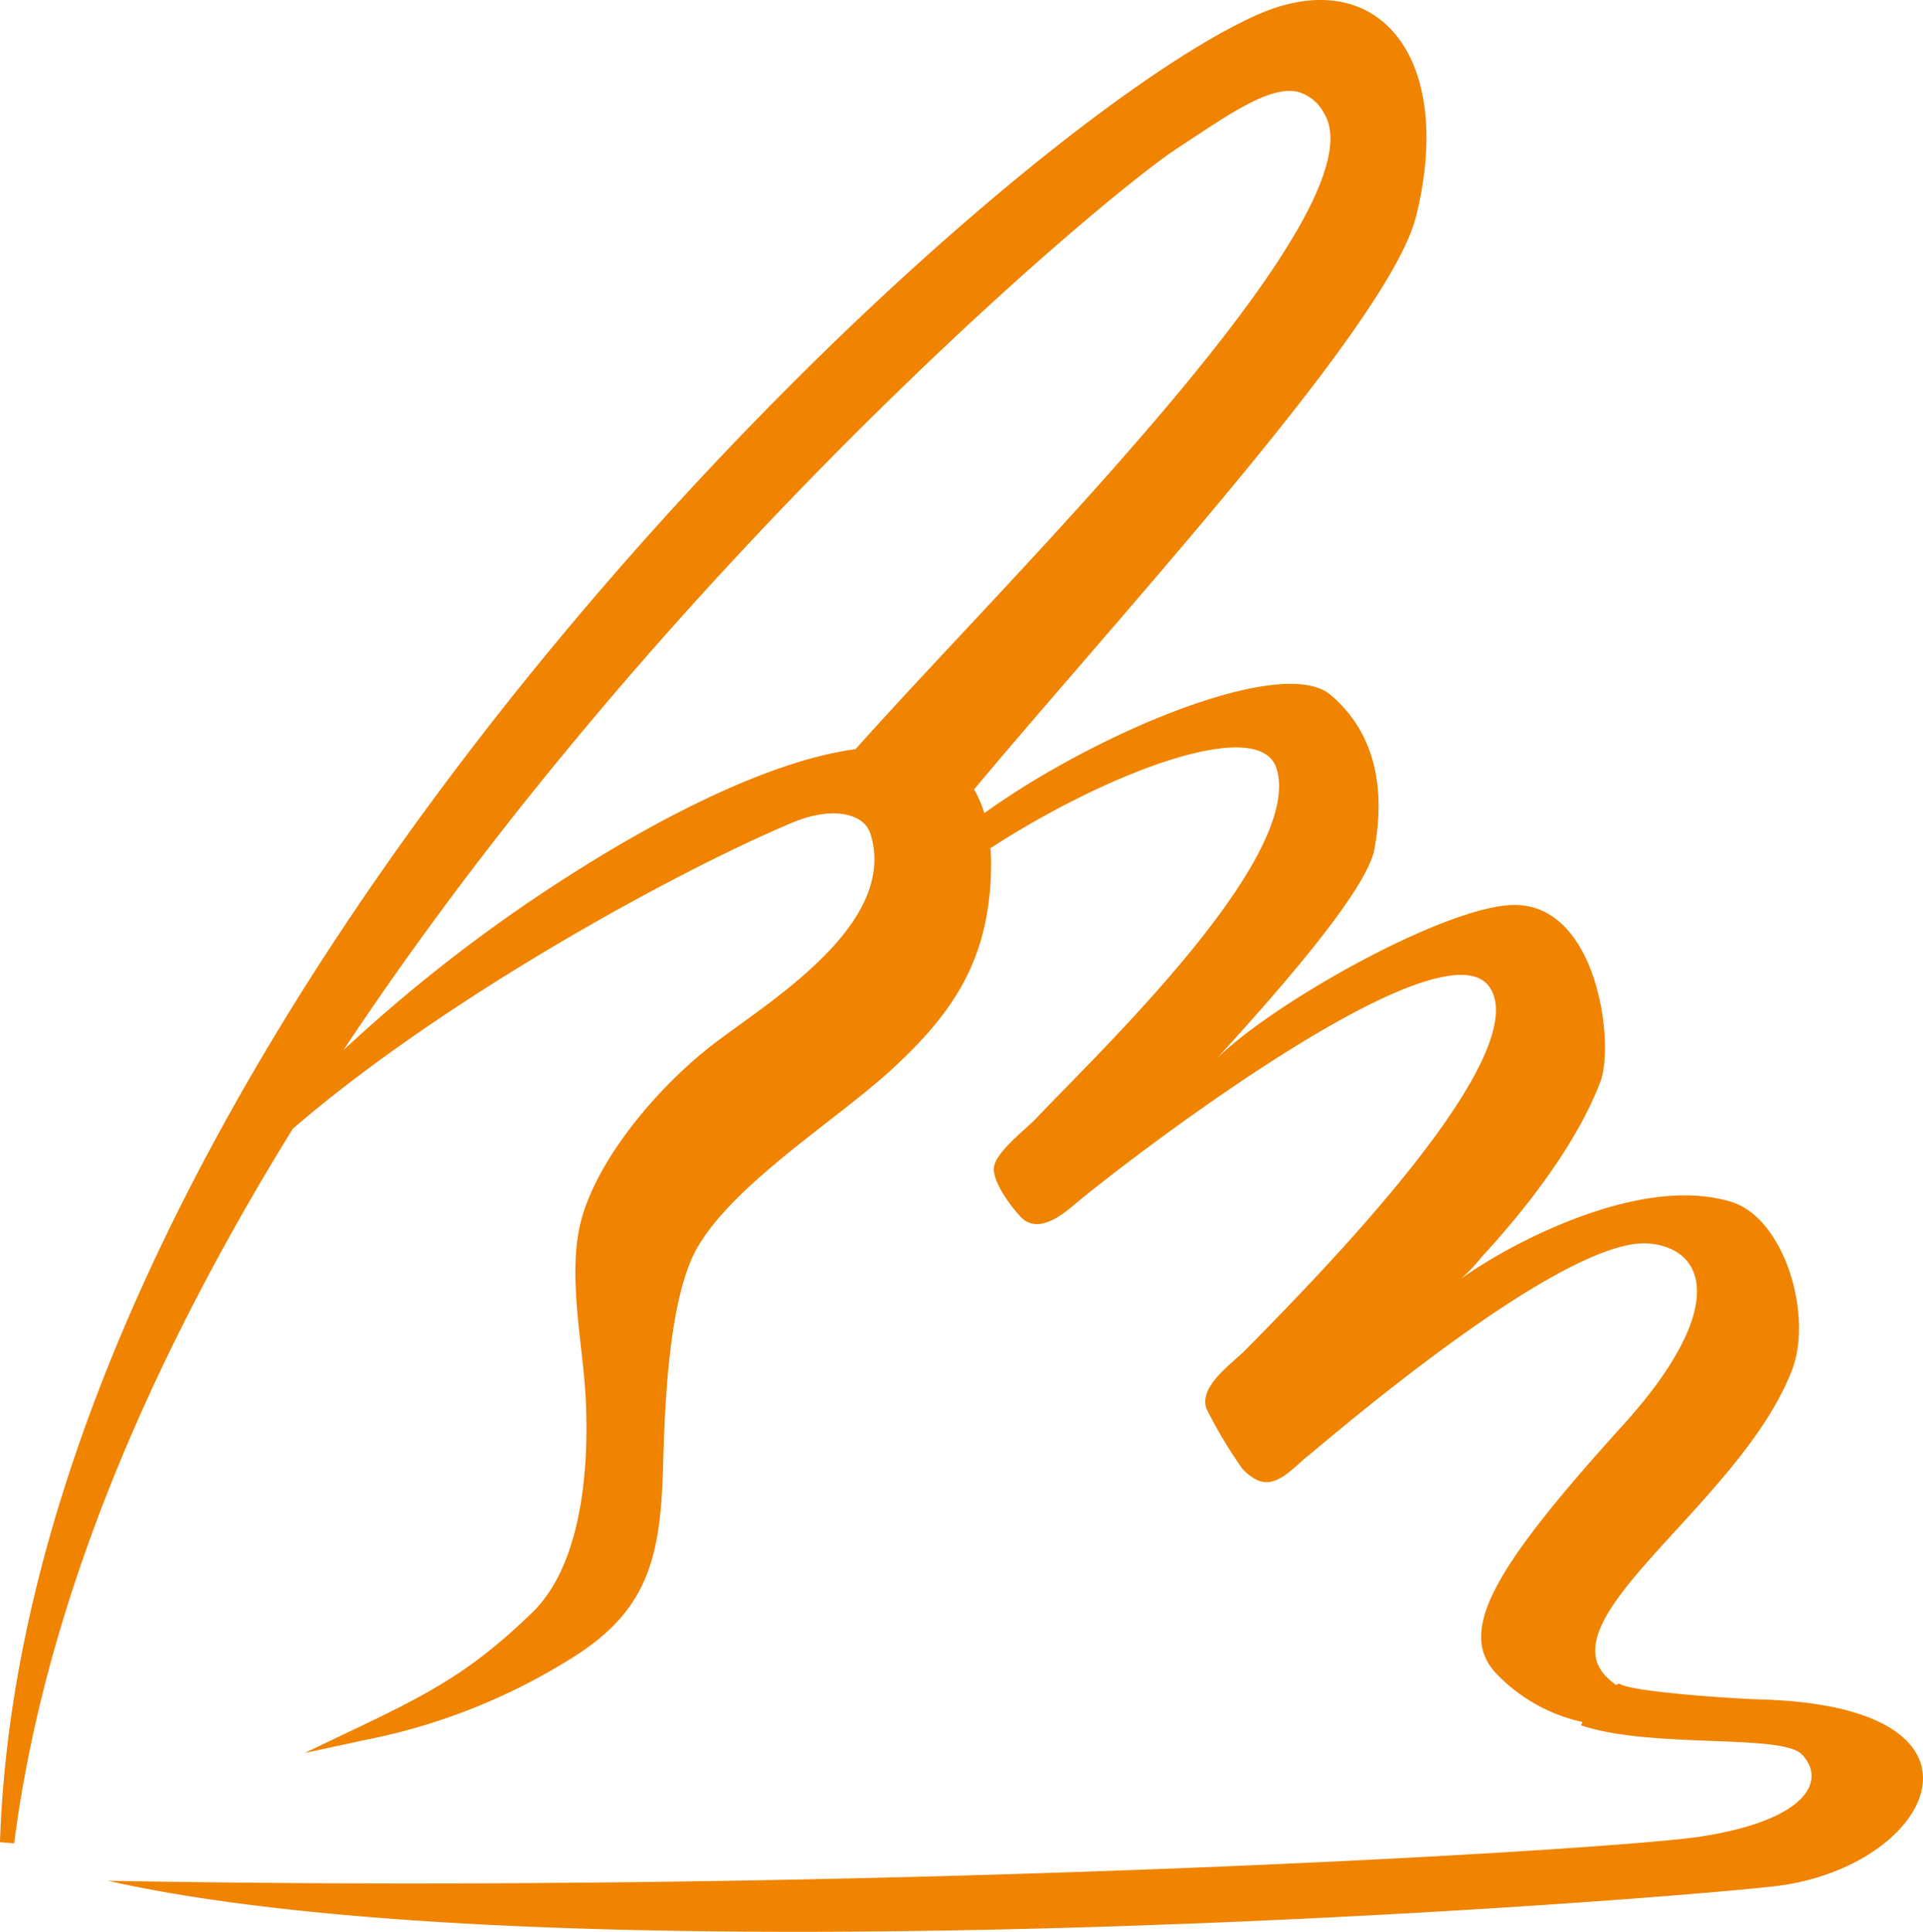
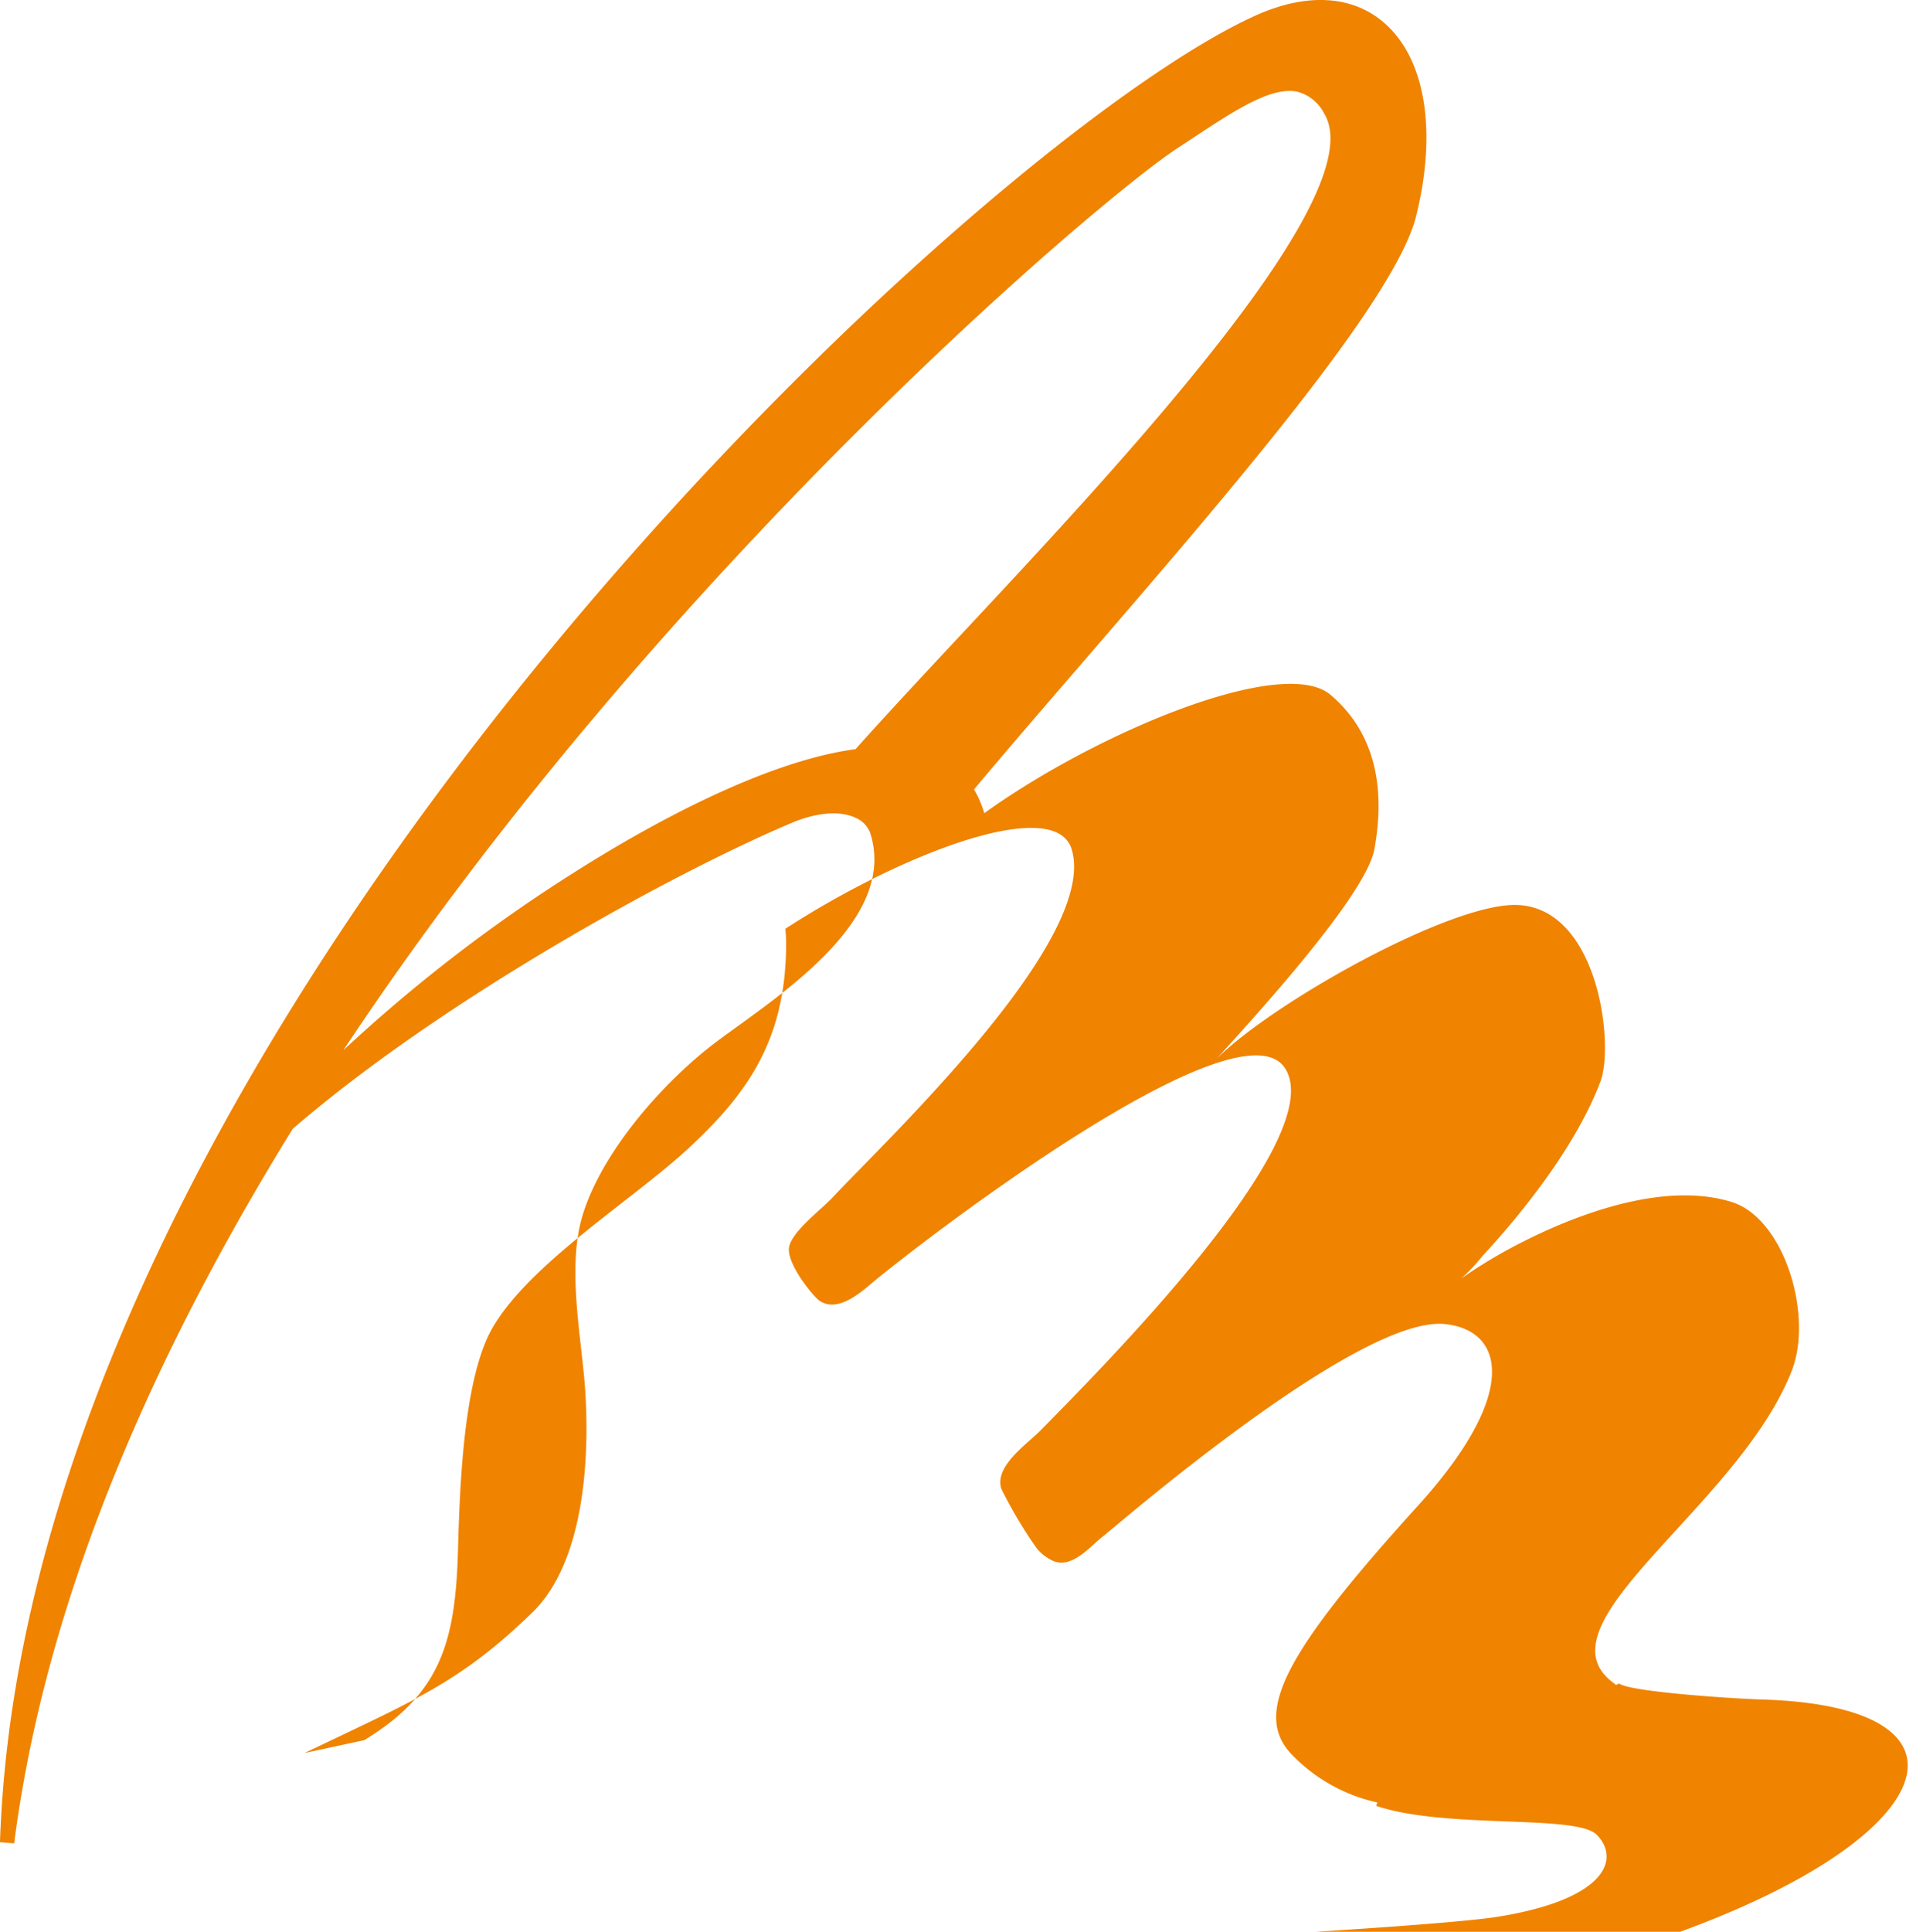
<svg xmlns="http://www.w3.org/2000/svg" width="187.552" height="188.359" viewBox="0 0 187.552 188.359">
-   <path id="logo_or" d="M258.189,544.8c-3.061-.093-12.825-.756-13.935-1.539-.052-.037-.176.02-.334.126-.241-.191-.492-.375-.717-.577-6.507-5.837,12.789-17.076,17.854-30.094,2.09-5.371-.72-14.856-5.911-16.441-9.483-2.9-22.623,5.1-23.767,5.8s-2.007,1.274-2.6,1.7a16.213,16.213,0,0,0,1.975-2.068c.6-.715,8.5-8.87,11.633-17.163,1.363-3.6-.191-16.846-8.05-17.215-6.442-.3-23.984,9.565-29.4,15.012,3.5-3.867,14.564-15.9,15.4-20.427,1.322-7.175-.652-12.012-4.274-15.077-4.66-3.945-22.943,3.739-33.768,11.54a10.174,10.174,0,0,0-1-2.317c3.058-3.654,6.631-7.794,10.38-12.136,14.386-16.668,30.7-35.561,32.736-43.763,2.09-8.421.876-15.509-3.249-18.962-3.091-2.581-7.469-2.8-12.327-.633-26.633,11.915-114.722,94-122.1,171.336-.217,2.278-.364,4.567-.442,6.808l1.383.113c.3-2.358.689-4.773,1.142-7.172,4.062-21.465,13.835-42.783,26.034-62.5,14.542-12.565,37.15-24.983,48.681-29.836,2.426-1.023,4.693-1.2,6.212-.486a2.592,2.592,0,0,1,1.459,1.582c2.341,7.673-6.882,14.345-12.984,18.758-.711.516-1.387,1-2,1.461-5,3.733-11.25,10.671-13.144,17.093-1.123,3.811-.579,8.642-.1,12.908.119,1.088.241,2.139.325,3.126.332,3.811.939,16.7-5.085,22.551-5.67,5.505-9.669,7.719-16.844,11.143l-5.362,2.56,5.811-1.251a59.49,59.49,0,0,0,19.991-7.849c7.454-4.541,8.885-9.565,9.141-18.452.167-5.844.481-16.72,3.355-21.723,2.449-4.268,7.905-8.521,12.719-12.275,2.345-1.827,4.563-3.555,6.331-5.187,5.928-5.477,9.6-10.742,9.6-20.082,0-.492-.037-.945-.069-1.407.037-.024.072-.041.108-.063,11.56-7.463,26.234-12.934,27.814-7.664,2.642,8.813-17.973,28.221-23.36,33.981-1.086,1.164-4.186,3.451-4.225,5-.041,1.671,2.384,4.589,2.952,5,1.691,1.216,3.884-.629,5-1.574,4.374-3.7,36.083-28.2,40.479-21.006,4.222,6.91-17.551,28.8-23.841,35.208-1.4,1.422-4.578,3.535-3.865,5.746a44.033,44.033,0,0,0,3.507,5.872,4.709,4.709,0,0,0,1.567,1.164c1.821.733,3.483-1.331,4.764-2.347,1.808-1.433,25.079-21.626,33.424-20.761,5.709.592,7.393,6.644-2.61,17.687-12.687,14-16.272,20.191-12.331,24.281a16.514,16.514,0,0,0,8.369,4.682c-.1.182-.152.321-.082.343,6.784,2.267,19.508.785,21.465,2.807,2.415,2.493.648,6.394-9.884,8.024-8.222,1.272-79.571,5.677-155.324,4.307,44.435,9.984,148.54,2.118,162.49.54C274.792,561.266,282.686,545.542,258.189,544.8ZM201.148,393.53l1.519-1c4.114-2.714,7.675-5.05,10.188-4.493a4.141,4.141,0,0,1,2.586,2.113c4.79,7.805-19.517,33.812-35.6,51.02-3.75,4.012-7.274,7.792-10.1,10.963-9.026,1.2-20.412,7.569-27.3,11.928a152.48,152.48,0,0,0-22.655,17.427C150.789,434.731,193.531,398.5,201.148,393.53Zm3.2,89.467c-.132.156-.3.323-.407.468C204.015,483.377,204.161,483.21,204.349,483Z" transform="translate(-86.296 -379.088)" fill="#f08300" />
+   <path id="logo_or" d="M258.189,544.8c-3.061-.093-12.825-.756-13.935-1.539-.052-.037-.176.02-.334.126-.241-.191-.492-.375-.717-.577-6.507-5.837,12.789-17.076,17.854-30.094,2.09-5.371-.72-14.856-5.911-16.441-9.483-2.9-22.623,5.1-23.767,5.8s-2.007,1.274-2.6,1.7a16.213,16.213,0,0,0,1.975-2.068c.6-.715,8.5-8.87,11.633-17.163,1.363-3.6-.191-16.846-8.05-17.215-6.442-.3-23.984,9.565-29.4,15.012,3.5-3.867,14.564-15.9,15.4-20.427,1.322-7.175-.652-12.012-4.274-15.077-4.66-3.945-22.943,3.739-33.768,11.54a10.174,10.174,0,0,0-1-2.317c3.058-3.654,6.631-7.794,10.38-12.136,14.386-16.668,30.7-35.561,32.736-43.763,2.09-8.421.876-15.509-3.249-18.962-3.091-2.581-7.469-2.8-12.327-.633-26.633,11.915-114.722,94-122.1,171.336-.217,2.278-.364,4.567-.442,6.808l1.383.113c.3-2.358.689-4.773,1.142-7.172,4.062-21.465,13.835-42.783,26.034-62.5,14.542-12.565,37.15-24.983,48.681-29.836,2.426-1.023,4.693-1.2,6.212-.486a2.592,2.592,0,0,1,1.459,1.582c2.341,7.673-6.882,14.345-12.984,18.758-.711.516-1.387,1-2,1.461-5,3.733-11.25,10.671-13.144,17.093-1.123,3.811-.579,8.642-.1,12.908.119,1.088.241,2.139.325,3.126.332,3.811.939,16.7-5.085,22.551-5.67,5.505-9.669,7.719-16.844,11.143l-5.362,2.56,5.811-1.251c7.454-4.541,8.885-9.565,9.141-18.452.167-5.844.481-16.72,3.355-21.723,2.449-4.268,7.905-8.521,12.719-12.275,2.345-1.827,4.563-3.555,6.331-5.187,5.928-5.477,9.6-10.742,9.6-20.082,0-.492-.037-.945-.069-1.407.037-.024.072-.041.108-.063,11.56-7.463,26.234-12.934,27.814-7.664,2.642,8.813-17.973,28.221-23.36,33.981-1.086,1.164-4.186,3.451-4.225,5-.041,1.671,2.384,4.589,2.952,5,1.691,1.216,3.884-.629,5-1.574,4.374-3.7,36.083-28.2,40.479-21.006,4.222,6.91-17.551,28.8-23.841,35.208-1.4,1.422-4.578,3.535-3.865,5.746a44.033,44.033,0,0,0,3.507,5.872,4.709,4.709,0,0,0,1.567,1.164c1.821.733,3.483-1.331,4.764-2.347,1.808-1.433,25.079-21.626,33.424-20.761,5.709.592,7.393,6.644-2.61,17.687-12.687,14-16.272,20.191-12.331,24.281a16.514,16.514,0,0,0,8.369,4.682c-.1.182-.152.321-.082.343,6.784,2.267,19.508.785,21.465,2.807,2.415,2.493.648,6.394-9.884,8.024-8.222,1.272-79.571,5.677-155.324,4.307,44.435,9.984,148.54,2.118,162.49.54C274.792,561.266,282.686,545.542,258.189,544.8ZM201.148,393.53l1.519-1c4.114-2.714,7.675-5.05,10.188-4.493a4.141,4.141,0,0,1,2.586,2.113c4.79,7.805-19.517,33.812-35.6,51.02-3.75,4.012-7.274,7.792-10.1,10.963-9.026,1.2-20.412,7.569-27.3,11.928a152.48,152.48,0,0,0-22.655,17.427C150.789,434.731,193.531,398.5,201.148,393.53Zm3.2,89.467c-.132.156-.3.323-.407.468C204.015,483.377,204.161,483.21,204.349,483Z" transform="translate(-86.296 -379.088)" fill="#f08300" />
</svg>